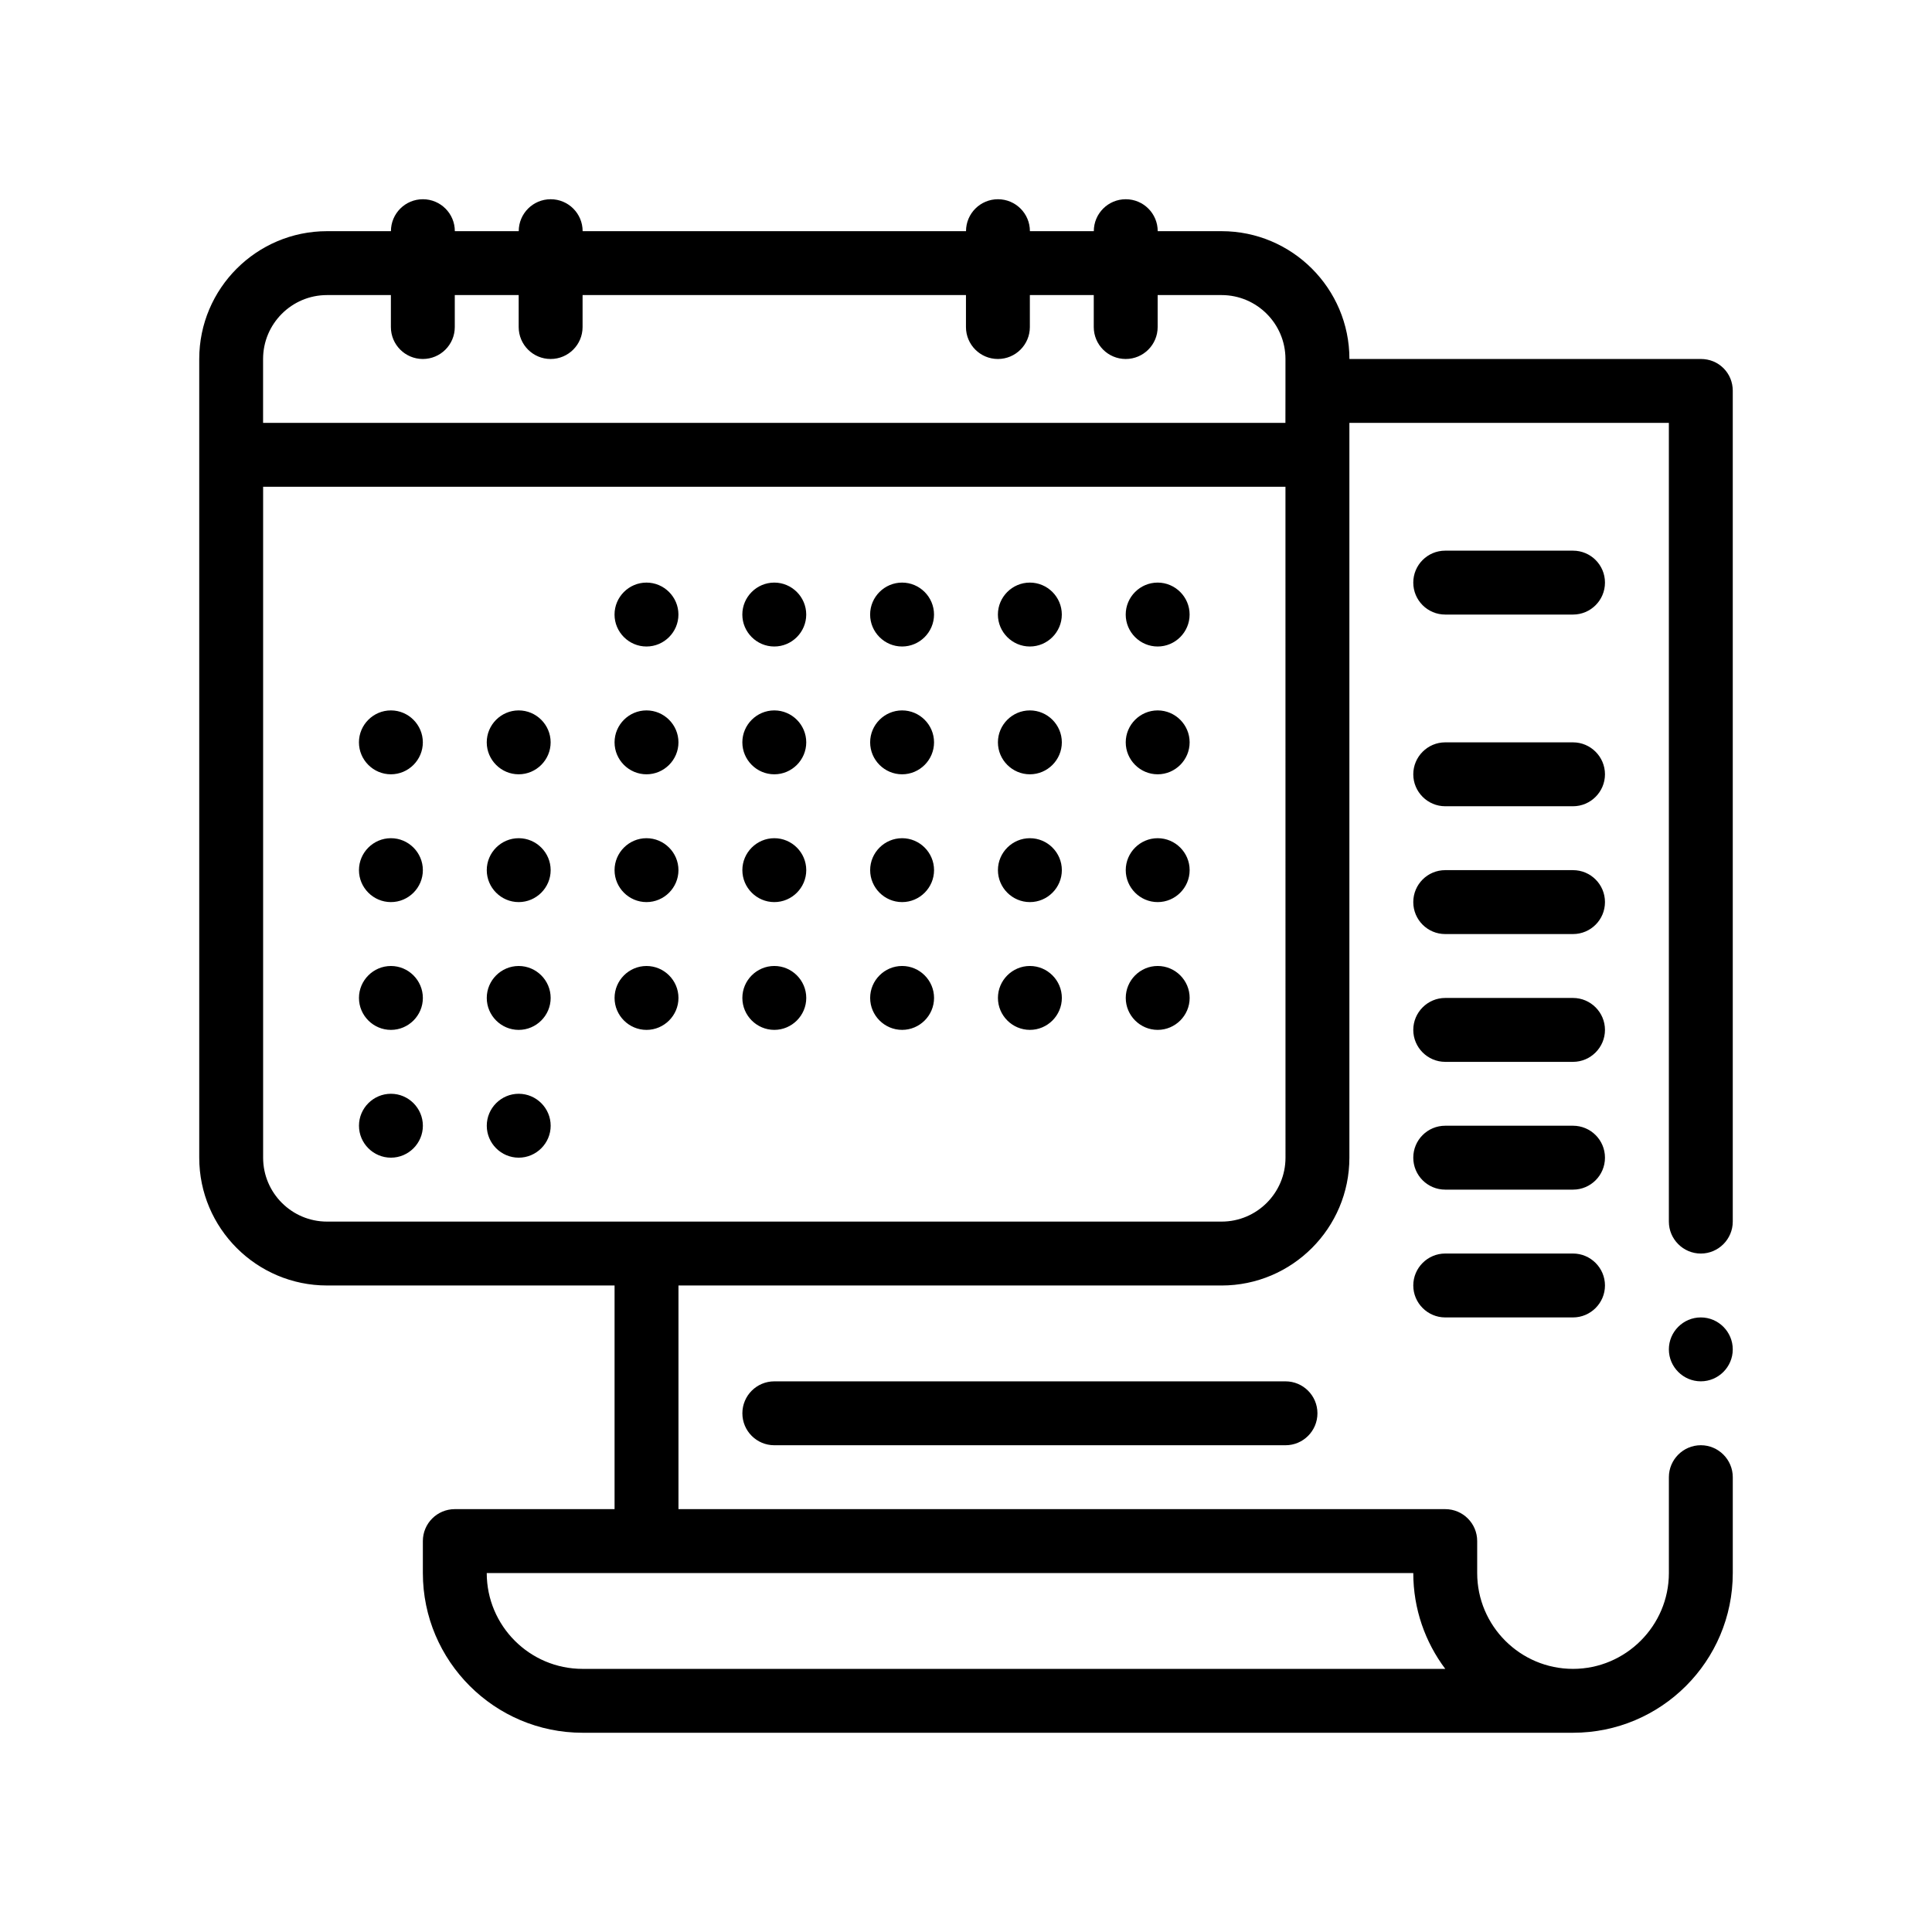
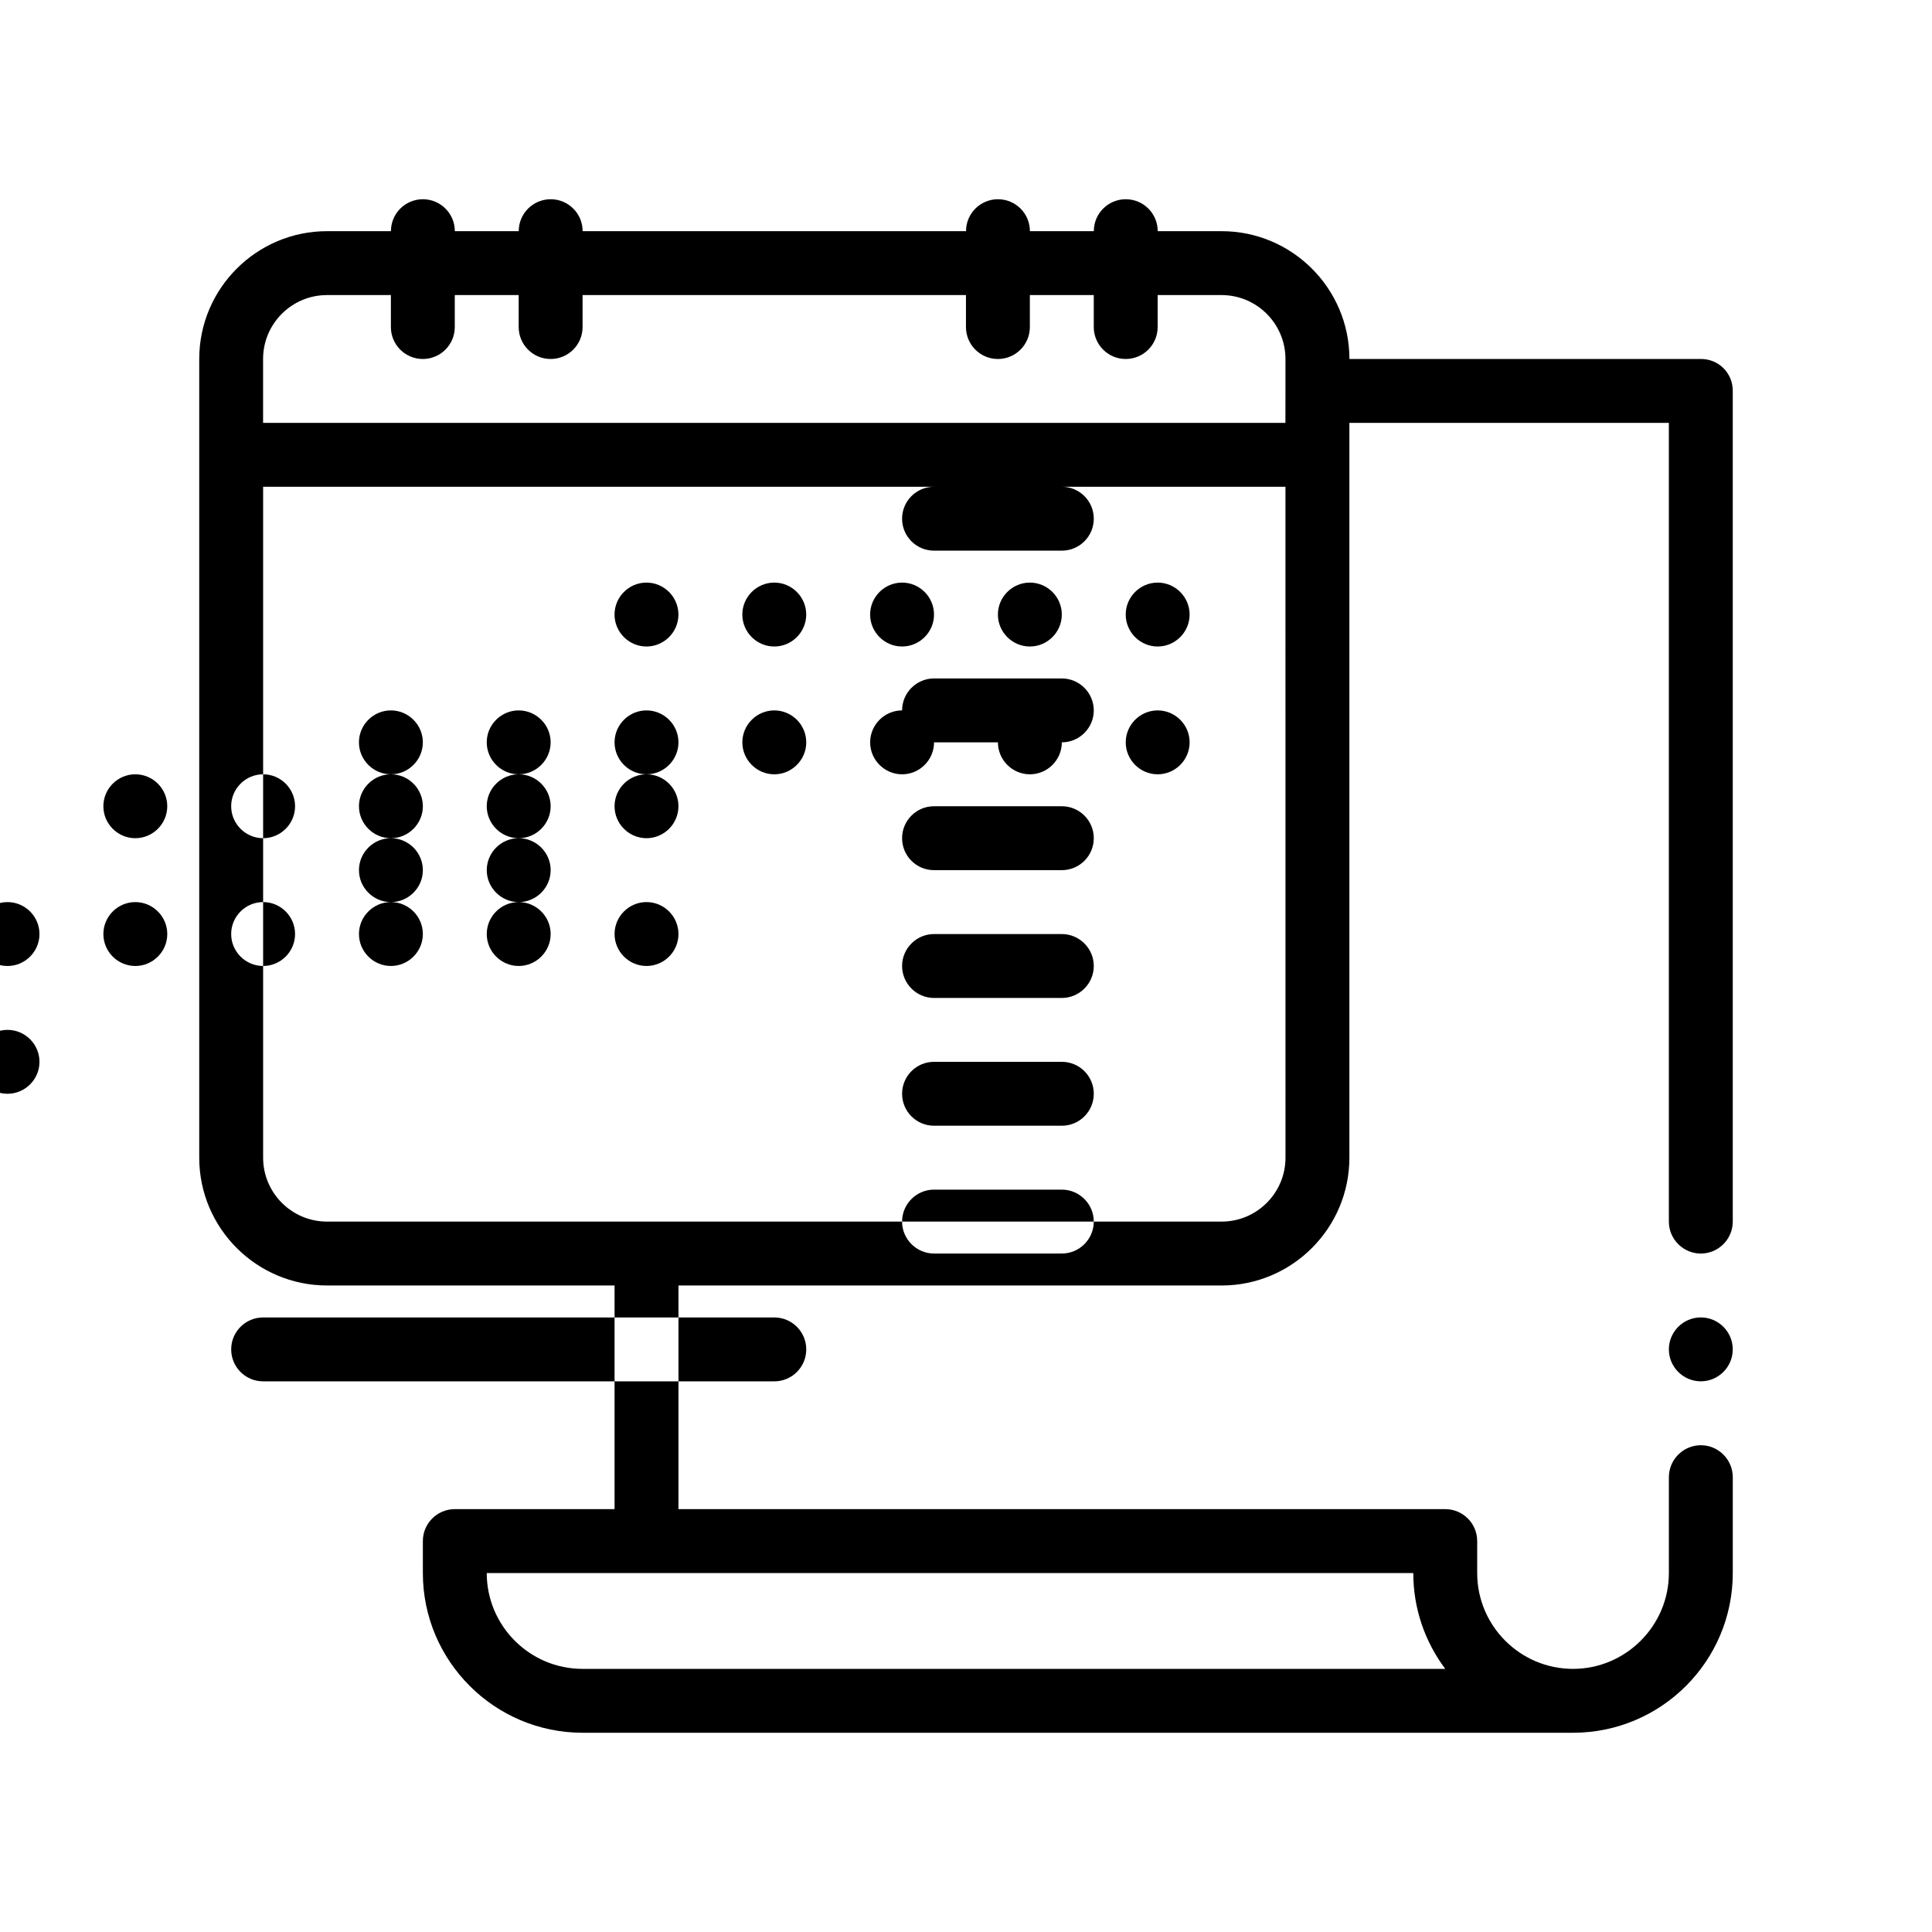
<svg xmlns="http://www.w3.org/2000/svg" fill="#000000" width="800px" height="800px" version="1.1" viewBox="144 144 512 512">
-   <path d="m603.2 501.6c0 4.656-3.809 8.465-8.465 8.465s-8.469-3.809-8.469-8.465c0-4.66 3.812-8.469 8.469-8.469s8.465 3.809 8.465 8.469zm0-254v220.14c0 4.656-3.809 8.465-8.465 8.465s-8.469-3.812-8.469-8.465v-211.67h-84.664v194.73c0 18.676-15.191 33.871-33.871 33.871l-143.93-0.004v59.27h203.2c4.68 0 8.469 3.789 8.469 8.465v8.469c0 14.008 11.395 25.398 25.398 25.398 13.965 0 25.402-11.43 25.402-25.398v-25.402c0-4.66 3.812-8.469 8.469-8.469s8.465 3.809 8.465 8.469v25.402c0 23.367-18.969 42.328-42.336 42.328h-262.47c-23.34 0-42.336-18.992-42.336-42.328v-8.469c0-4.676 3.789-8.465 8.469-8.465h42.336v-59.27h-76.199c-18.68 0-33.867-15.195-33.867-33.871v-211.66c0-18.676 15.191-33.871 33.867-33.871h16.934c0-4.676 3.789-8.465 8.465-8.465 4.68 0 8.469 3.789 8.469 8.465h16.934c0-4.676 3.789-8.465 8.469-8.465 4.68 0 8.465 3.789 8.465 8.465h101.6c0-4.676 3.789-8.465 8.465-8.465 4.68 0 8.469 3.789 8.469 8.465h16.934c0-4.676 3.789-8.465 8.469-8.465 4.68 0 8.465 3.789 8.465 8.465h16.934c18.68 0 33.871 15.195 33.871 33.871h93.133c2.281 0 4.398 0.84 6.012 2.453 1.598 1.605 2.449 3.723 2.449 6.012zm-118.54 25.402h-270.93v177.8c0 9.34 7.598 16.934 16.934 16.934h237.07c9.336 0 16.934-7.594 16.934-16.934zm0-25.402v-8.465c0-9.34-7.598-16.938-16.934-16.938h-16.934v8.469c0 4.676-3.785 8.469-8.465 8.469-4.68 0-8.469-3.793-8.469-8.469v-8.469h-16.934v8.469c0 4.676-3.789 8.469-8.469 8.469-4.68 0-8.465-3.793-8.465-8.469v-8.469h-101.6v8.469c0 4.676-3.785 8.469-8.465 8.469-4.68 0-8.469-3.793-8.469-8.469v-8.469h-16.934v8.469c0 4.676-3.789 8.469-8.469 8.469-4.676 0-8.465-3.793-8.465-8.469v-8.469h-16.934c-9.336 0-16.934 7.594-16.934 16.938v16.934h270.93zm33.871 313.27h-245.54c0 14.008 11.391 25.398 25.398 25.398h228.62c-5.316-7.082-8.477-15.879-8.477-25.398zm-135.47-245.54c4.656 0 8.465-3.812 8.465-8.469 0-4.66-3.809-8.469-8.465-8.469s-8.469 3.809-8.469 8.469c0 4.656 3.812 8.469 8.469 8.469zm67.73 0c4.656 0 8.469-3.812 8.469-8.469 0-4.66-3.812-8.469-8.469-8.469s-8.465 3.809-8.465 8.469c0 4.656 3.809 8.469 8.465 8.469zm-33.867 0c4.656 0 8.469-3.812 8.469-8.469 0-4.66-3.812-8.469-8.469-8.469s-8.469 3.809-8.469 8.469c0 4.656 3.816 8.469 8.469 8.469zm-67.73 0c4.656 0 8.465-3.812 8.465-8.469 0-4.66-3.809-8.469-8.465-8.469s-8.469 3.809-8.469 8.469c0 4.656 3.812 8.469 8.469 8.469zm-33.871-16.938c-4.656 0-8.465 3.809-8.465 8.469 0 4.656 3.809 8.469 8.465 8.469s8.469-3.812 8.469-8.469c0-4.66-3.812-8.469-8.469-8.469zm-67.73 33.871c-4.656 0-8.469 3.809-8.469 8.465s3.812 8.469 8.469 8.469 8.465-3.812 8.465-8.469c-0.004-4.656-3.812-8.465-8.465-8.465zm33.863 0c-4.656 0-8.465 3.809-8.465 8.465s3.809 8.469 8.465 8.469 8.469-3.812 8.469-8.469-3.812-8.465-8.469-8.465zm169.34 16.934c4.656 0 8.469-3.812 8.469-8.469s-3.812-8.465-8.469-8.465-8.465 3.809-8.465 8.465 3.809 8.469 8.465 8.469zm-33.867 0c4.656 0 8.469-3.812 8.469-8.469s-3.812-8.465-8.469-8.465-8.469 3.809-8.469 8.465 3.816 8.469 8.469 8.469zm-67.73 0c4.656 0 8.465-3.812 8.465-8.469s-3.809-8.465-8.465-8.465-8.469 3.809-8.469 8.465 3.812 8.469 8.469 8.469zm33.867 0c4.656 0 8.465-3.812 8.465-8.469s-3.809-8.465-8.465-8.465-8.469 3.809-8.469 8.465 3.812 8.469 8.469 8.469zm-67.738-16.934c-4.656 0-8.465 3.809-8.465 8.465s3.809 8.469 8.465 8.469 8.469-3.812 8.469-8.469-3.812-8.465-8.469-8.465zm-33.867 33.867c-4.656 0-8.465 3.809-8.465 8.465s3.809 8.469 8.465 8.469 8.469-3.812 8.469-8.469-3.812-8.465-8.469-8.465zm-33.863 0c-4.656 0-8.469 3.809-8.469 8.465s3.812 8.469 8.469 8.469 8.465-3.812 8.465-8.469c-0.004-4.656-3.812-8.465-8.465-8.465zm135.47 16.934c4.656 0 8.465-3.812 8.465-8.469 0-4.66-3.809-8.465-8.465-8.465s-8.469 3.809-8.469 8.465c0 4.652 3.812 8.469 8.469 8.469zm-33.867 0c4.656 0 8.465-3.812 8.465-8.469 0-4.66-3.809-8.465-8.465-8.465s-8.469 3.809-8.469 8.465c0 4.652 3.812 8.469 8.469 8.469zm67.73 0c4.656 0 8.469-3.812 8.469-8.469 0-4.66-3.812-8.465-8.469-8.465s-8.469 3.809-8.469 8.465c0 4.652 3.816 8.469 8.469 8.469zm33.867 0c4.656 0 8.469-3.812 8.469-8.469 0-4.66-3.812-8.465-8.469-8.465s-8.465 3.809-8.465 8.465c0 4.652 3.809 8.469 8.465 8.469zm-135.47-16.934c-4.656 0-8.465 3.809-8.465 8.465s3.809 8.469 8.465 8.469 8.469-3.812 8.469-8.469-3.812-8.465-8.469-8.465zm-67.73 33.867c-4.656 0-8.469 3.809-8.469 8.469 0 4.656 3.812 8.465 8.469 8.465s8.465-3.809 8.465-8.465c-0.004-4.66-3.812-8.469-8.465-8.469zm33.863 0c-4.656 0-8.465 3.809-8.465 8.469 0 4.656 3.809 8.465 8.465 8.465s8.469-3.809 8.469-8.465c0-4.66-3.812-8.469-8.469-8.469zm135.47 16.93c4.656 0 8.469-3.809 8.469-8.465 0-4.66-3.812-8.469-8.469-8.469s-8.469 3.809-8.469 8.469c0 4.656 3.816 8.465 8.469 8.465zm-33.863 0c4.656 0 8.465-3.809 8.465-8.465 0-4.66-3.809-8.469-8.465-8.469s-8.469 3.809-8.469 8.469c0 4.656 3.812 8.465 8.469 8.465zm-33.867 0c4.656 0 8.465-3.809 8.465-8.465 0-4.66-3.809-8.469-8.465-8.469s-8.469 3.809-8.469 8.469c0 4.656 3.812 8.465 8.469 8.465zm101.6 0c4.656 0 8.469-3.809 8.469-8.465 0-4.66-3.812-8.469-8.469-8.469s-8.465 3.809-8.465 8.469c0 4.656 3.809 8.465 8.465 8.465zm-135.47-16.93c-4.656 0-8.465 3.809-8.465 8.469 0 4.656 3.809 8.465 8.465 8.465s8.469-3.809 8.469-8.465c0-4.66-3.812-8.469-8.469-8.469zm-67.73 33.863c-4.656 0-8.469 3.809-8.469 8.469 0 4.656 3.812 8.465 8.469 8.465s8.465-3.809 8.465-8.465c-0.004-4.66-3.812-8.469-8.465-8.469zm33.863 0c-4.656 0-8.465 3.809-8.465 8.469 0 4.656 3.809 8.465 8.465 8.465s8.469-3.809 8.469-8.465c0-4.66-3.812-8.469-8.469-8.469zm279.4 8.469h-33.867c-4.68 0-8.465 3.789-8.465 8.465s3.785 8.469 8.465 8.469h33.867c4.68 0 8.469-3.789 8.469-8.469 0-4.676-3.785-8.465-8.469-8.465zm0 33.867h-33.867c-4.656 0-8.465 3.809-8.465 8.469 0 4.656 3.809 8.465 8.465 8.465h33.867c4.656 0 8.469-3.809 8.469-8.465 0-4.66-3.812-8.469-8.469-8.469zm0-101.6h-33.867c-4.68 0-8.465 3.793-8.465 8.469 0 4.676 3.785 8.469 8.465 8.469h33.867c4.68 0 8.469-3.793 8.469-8.469 0-4.676-3.785-8.469-8.469-8.469zm0 33.871h-33.867c-4.656 0-8.465 3.809-8.465 8.465s3.809 8.469 8.465 8.469h33.867c4.656 0 8.469-3.812 8.469-8.469s-3.812-8.465-8.469-8.465zm0-67.738h-33.867c-4.656 0-8.465 3.809-8.465 8.469 0 4.656 3.809 8.465 8.465 8.465h33.867c4.656 0 8.469-3.809 8.469-8.465 0-4.66-3.812-8.469-8.469-8.469zm-76.199 169.34h-135.46c-4.68 0-8.469 3.789-8.469 8.469 0 4.676 3.789 8.465 8.469 8.465h135.46c4.68 0 8.469-3.789 8.469-8.465 0-4.676-3.789-8.469-8.469-8.469zm76.199-220.14h-33.867c-4.68 0-8.465 3.789-8.465 8.465s3.785 8.469 8.465 8.469h33.867c4.68 0 8.469-3.793 8.469-8.469s-3.785-8.465-8.469-8.465z" />
+   <path d="m603.2 501.6c0 4.656-3.809 8.465-8.465 8.465s-8.469-3.809-8.469-8.465c0-4.66 3.812-8.469 8.469-8.469s8.465 3.809 8.465 8.469zm0-254v220.14c0 4.656-3.809 8.465-8.465 8.465s-8.469-3.812-8.469-8.465v-211.67h-84.664v194.73c0 18.676-15.191 33.871-33.871 33.871l-143.93-0.004v59.27h203.2c4.68 0 8.469 3.789 8.469 8.465v8.469c0 14.008 11.395 25.398 25.398 25.398 13.965 0 25.402-11.43 25.402-25.398v-25.402c0-4.66 3.812-8.469 8.469-8.469s8.465 3.809 8.465 8.469v25.402c0 23.367-18.969 42.328-42.336 42.328h-262.47c-23.34 0-42.336-18.992-42.336-42.328v-8.469c0-4.676 3.789-8.465 8.469-8.465h42.336v-59.27h-76.199c-18.68 0-33.867-15.195-33.867-33.871v-211.66c0-18.676 15.191-33.871 33.867-33.871h16.934c0-4.676 3.789-8.465 8.465-8.465 4.68 0 8.469 3.789 8.469 8.465h16.934c0-4.676 3.789-8.465 8.469-8.465 4.68 0 8.465 3.789 8.465 8.465h101.6c0-4.676 3.789-8.465 8.465-8.465 4.68 0 8.469 3.789 8.469 8.465h16.934c0-4.676 3.789-8.465 8.469-8.465 4.68 0 8.465 3.789 8.465 8.465h16.934c18.68 0 33.871 15.195 33.871 33.871h93.133c2.281 0 4.398 0.84 6.012 2.453 1.598 1.605 2.449 3.723 2.449 6.012zm-118.54 25.402h-270.93v177.8c0 9.34 7.598 16.934 16.934 16.934h237.07c9.336 0 16.934-7.594 16.934-16.934zm0-25.402v-8.465c0-9.34-7.598-16.938-16.934-16.938h-16.934v8.469c0 4.676-3.785 8.469-8.465 8.469-4.68 0-8.469-3.793-8.469-8.469v-8.469h-16.934v8.469c0 4.676-3.789 8.469-8.469 8.469-4.68 0-8.465-3.793-8.465-8.469v-8.469h-101.6v8.469c0 4.676-3.785 8.469-8.465 8.469-4.68 0-8.469-3.793-8.469-8.469v-8.469h-16.934v8.469c0 4.676-3.789 8.469-8.469 8.469-4.676 0-8.465-3.793-8.465-8.469v-8.469h-16.934c-9.336 0-16.934 7.594-16.934 16.938v16.934h270.93zm33.871 313.27h-245.54c0 14.008 11.391 25.398 25.398 25.398h228.62c-5.316-7.082-8.477-15.879-8.477-25.398zm-135.47-245.54c4.656 0 8.465-3.812 8.465-8.469 0-4.66-3.809-8.469-8.465-8.469s-8.469 3.809-8.469 8.469c0 4.656 3.812 8.469 8.469 8.469zm67.73 0c4.656 0 8.469-3.812 8.469-8.469 0-4.66-3.812-8.469-8.469-8.469s-8.465 3.809-8.465 8.469c0 4.656 3.809 8.469 8.465 8.469zm-33.867 0c4.656 0 8.469-3.812 8.469-8.469 0-4.66-3.812-8.469-8.469-8.469s-8.469 3.809-8.469 8.469c0 4.656 3.816 8.469 8.469 8.469zm-67.73 0c4.656 0 8.465-3.812 8.465-8.469 0-4.66-3.809-8.469-8.465-8.469s-8.469 3.809-8.469 8.469c0 4.656 3.812 8.469 8.469 8.469zm-33.871-16.938c-4.656 0-8.465 3.809-8.465 8.469 0 4.656 3.809 8.469 8.465 8.469s8.469-3.812 8.469-8.469c0-4.66-3.812-8.469-8.469-8.469zm-67.73 33.871c-4.656 0-8.469 3.809-8.469 8.465s3.812 8.469 8.469 8.469 8.465-3.812 8.465-8.469c-0.004-4.656-3.812-8.465-8.465-8.465zm33.863 0c-4.656 0-8.465 3.809-8.465 8.465s3.809 8.469 8.465 8.469 8.469-3.812 8.469-8.469-3.812-8.465-8.469-8.465zm169.34 16.934c4.656 0 8.469-3.812 8.469-8.469s-3.812-8.465-8.469-8.465-8.465 3.809-8.465 8.465 3.809 8.469 8.465 8.469zm-33.867 0c4.656 0 8.469-3.812 8.469-8.469s-3.812-8.465-8.469-8.465-8.469 3.809-8.469 8.465 3.816 8.469 8.469 8.469zm-67.73 0c4.656 0 8.465-3.812 8.465-8.469s-3.809-8.465-8.465-8.465-8.469 3.809-8.469 8.465 3.812 8.469 8.469 8.469zm33.867 0c4.656 0 8.465-3.812 8.465-8.469s-3.809-8.465-8.465-8.465-8.469 3.809-8.469 8.465 3.812 8.469 8.469 8.469zm-67.738-16.934c-4.656 0-8.465 3.809-8.465 8.465s3.809 8.469 8.465 8.469 8.469-3.812 8.469-8.469-3.812-8.465-8.469-8.465zm-33.867 33.867c-4.656 0-8.465 3.809-8.465 8.465s3.809 8.469 8.465 8.469 8.469-3.812 8.469-8.469-3.812-8.465-8.469-8.465zm-33.863 0c-4.656 0-8.469 3.809-8.469 8.465s3.812 8.469 8.469 8.469 8.465-3.812 8.465-8.469c-0.004-4.656-3.812-8.465-8.465-8.465zc4.656 0 8.465-3.812 8.465-8.469 0-4.66-3.809-8.465-8.465-8.465s-8.469 3.809-8.469 8.465c0 4.652 3.812 8.469 8.469 8.469zm-33.867 0c4.656 0 8.465-3.812 8.465-8.469 0-4.66-3.809-8.465-8.465-8.465s-8.469 3.809-8.469 8.465c0 4.652 3.812 8.469 8.469 8.469zm67.73 0c4.656 0 8.469-3.812 8.469-8.469 0-4.66-3.812-8.465-8.469-8.465s-8.469 3.809-8.469 8.465c0 4.652 3.816 8.469 8.469 8.469zm33.867 0c4.656 0 8.469-3.812 8.469-8.469 0-4.66-3.812-8.465-8.469-8.465s-8.465 3.809-8.465 8.465c0 4.652 3.809 8.469 8.465 8.469zm-135.47-16.934c-4.656 0-8.465 3.809-8.465 8.465s3.809 8.469 8.465 8.469 8.469-3.812 8.469-8.469-3.812-8.465-8.469-8.465zm-67.73 33.867c-4.656 0-8.469 3.809-8.469 8.469 0 4.656 3.812 8.465 8.469 8.465s8.465-3.809 8.465-8.465c-0.004-4.66-3.812-8.469-8.465-8.469zm33.863 0c-4.656 0-8.465 3.809-8.465 8.469 0 4.656 3.809 8.465 8.465 8.465s8.469-3.809 8.469-8.465c0-4.66-3.812-8.469-8.469-8.469zm135.47 16.93c4.656 0 8.469-3.809 8.469-8.465 0-4.66-3.812-8.469-8.469-8.469s-8.469 3.809-8.469 8.469c0 4.656 3.816 8.465 8.469 8.465zm-33.863 0c4.656 0 8.465-3.809 8.465-8.465 0-4.66-3.809-8.469-8.465-8.469s-8.469 3.809-8.469 8.469c0 4.656 3.812 8.465 8.469 8.465zm-33.867 0c4.656 0 8.465-3.809 8.465-8.465 0-4.66-3.809-8.469-8.465-8.469s-8.469 3.809-8.469 8.469c0 4.656 3.812 8.465 8.469 8.465zm101.6 0c4.656 0 8.469-3.809 8.469-8.465 0-4.66-3.812-8.469-8.469-8.469s-8.465 3.809-8.465 8.469c0 4.656 3.809 8.465 8.465 8.465zm-135.47-16.93c-4.656 0-8.465 3.809-8.465 8.469 0 4.656 3.809 8.465 8.465 8.465s8.469-3.809 8.469-8.465c0-4.66-3.812-8.469-8.469-8.469zm-67.73 33.863c-4.656 0-8.469 3.809-8.469 8.469 0 4.656 3.812 8.465 8.469 8.465s8.465-3.809 8.465-8.465c-0.004-4.66-3.812-8.469-8.465-8.469zm33.863 0c-4.656 0-8.465 3.809-8.465 8.469 0 4.656 3.809 8.465 8.465 8.465s8.469-3.809 8.469-8.465c0-4.66-3.812-8.469-8.469-8.469zm279.4 8.469h-33.867c-4.68 0-8.465 3.789-8.465 8.465s3.785 8.469 8.465 8.469h33.867c4.68 0 8.469-3.789 8.469-8.469 0-4.676-3.785-8.465-8.469-8.465zm0 33.867h-33.867c-4.656 0-8.465 3.809-8.465 8.469 0 4.656 3.809 8.465 8.465 8.465h33.867c4.656 0 8.469-3.809 8.469-8.465 0-4.66-3.812-8.469-8.469-8.469zm0-101.6h-33.867c-4.68 0-8.465 3.793-8.465 8.469 0 4.676 3.785 8.469 8.465 8.469h33.867c4.68 0 8.469-3.793 8.469-8.469 0-4.676-3.785-8.469-8.469-8.469zm0 33.871h-33.867c-4.656 0-8.465 3.809-8.465 8.465s3.809 8.469 8.465 8.469h33.867c4.656 0 8.469-3.812 8.469-8.469s-3.812-8.465-8.469-8.465zm0-67.738h-33.867c-4.656 0-8.465 3.809-8.465 8.469 0 4.656 3.809 8.465 8.465 8.465h33.867c4.656 0 8.469-3.809 8.469-8.465 0-4.66-3.812-8.469-8.469-8.469zm-76.199 169.34h-135.46c-4.68 0-8.469 3.789-8.469 8.469 0 4.676 3.789 8.465 8.469 8.465h135.46c4.68 0 8.469-3.789 8.469-8.465 0-4.676-3.789-8.469-8.469-8.469zm76.199-220.14h-33.867c-4.68 0-8.465 3.789-8.465 8.465s3.785 8.469 8.465 8.469h33.867c4.68 0 8.469-3.793 8.469-8.469s-3.785-8.465-8.469-8.465z" />
</svg>